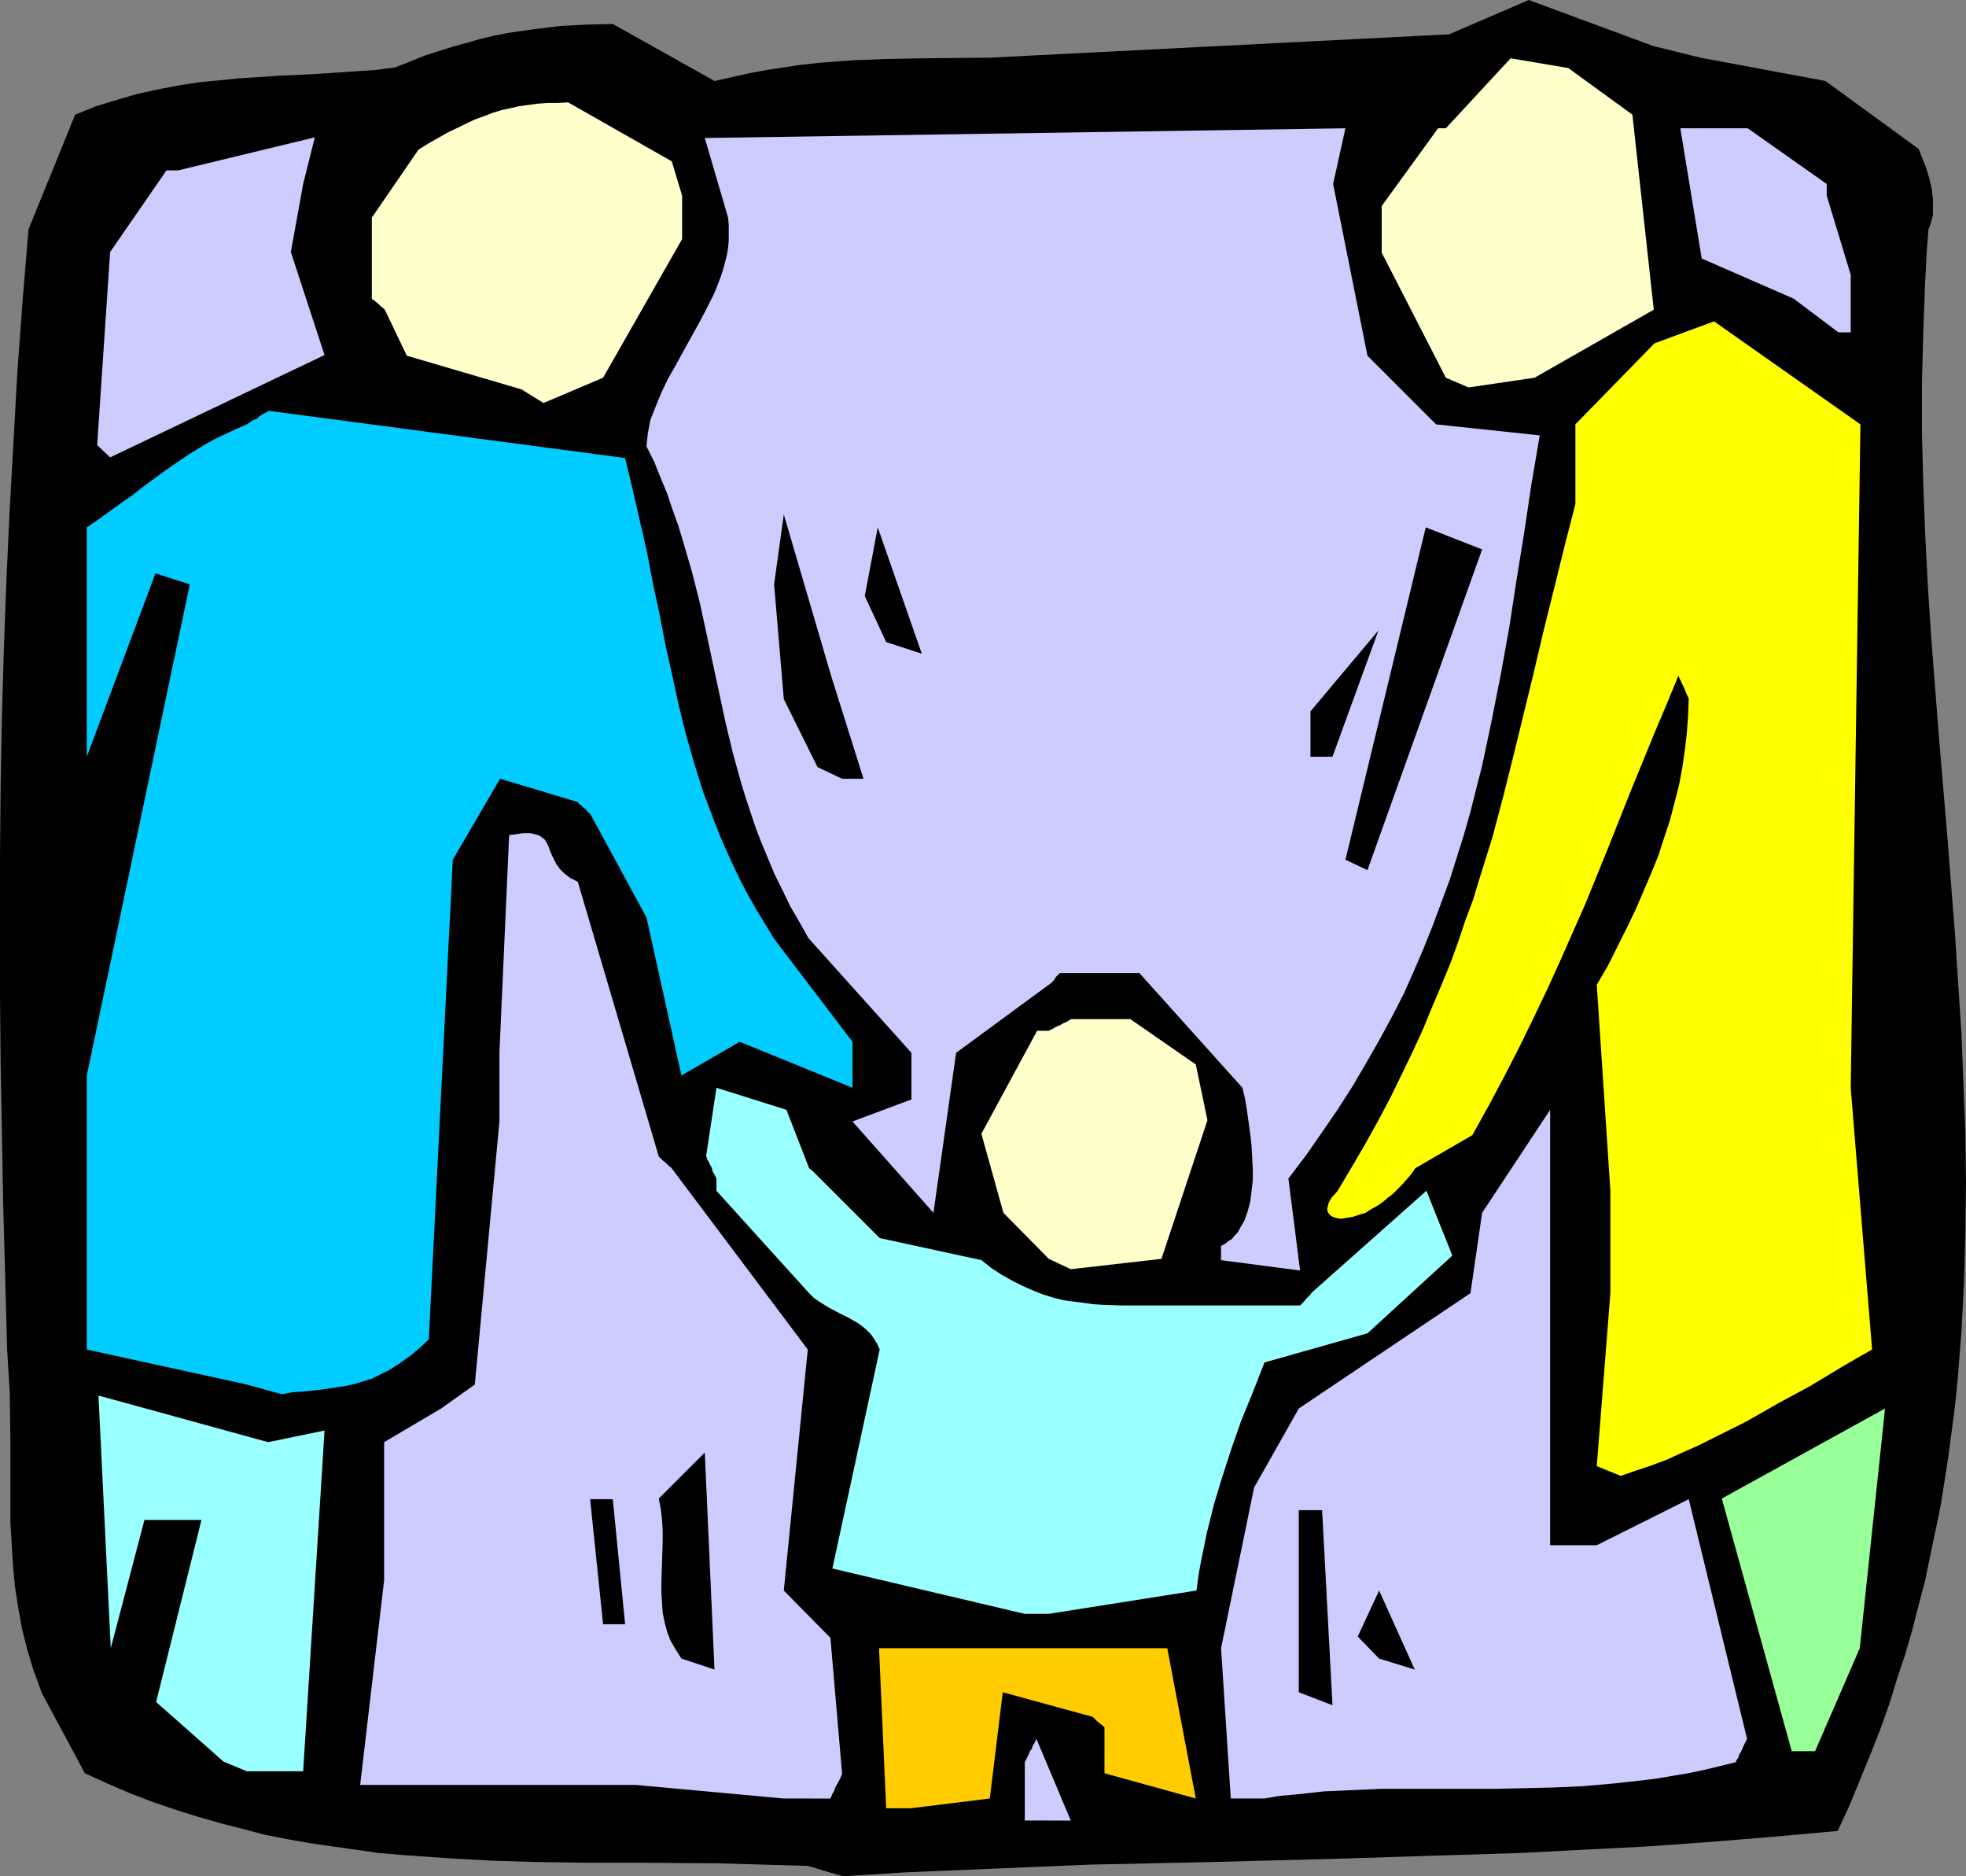
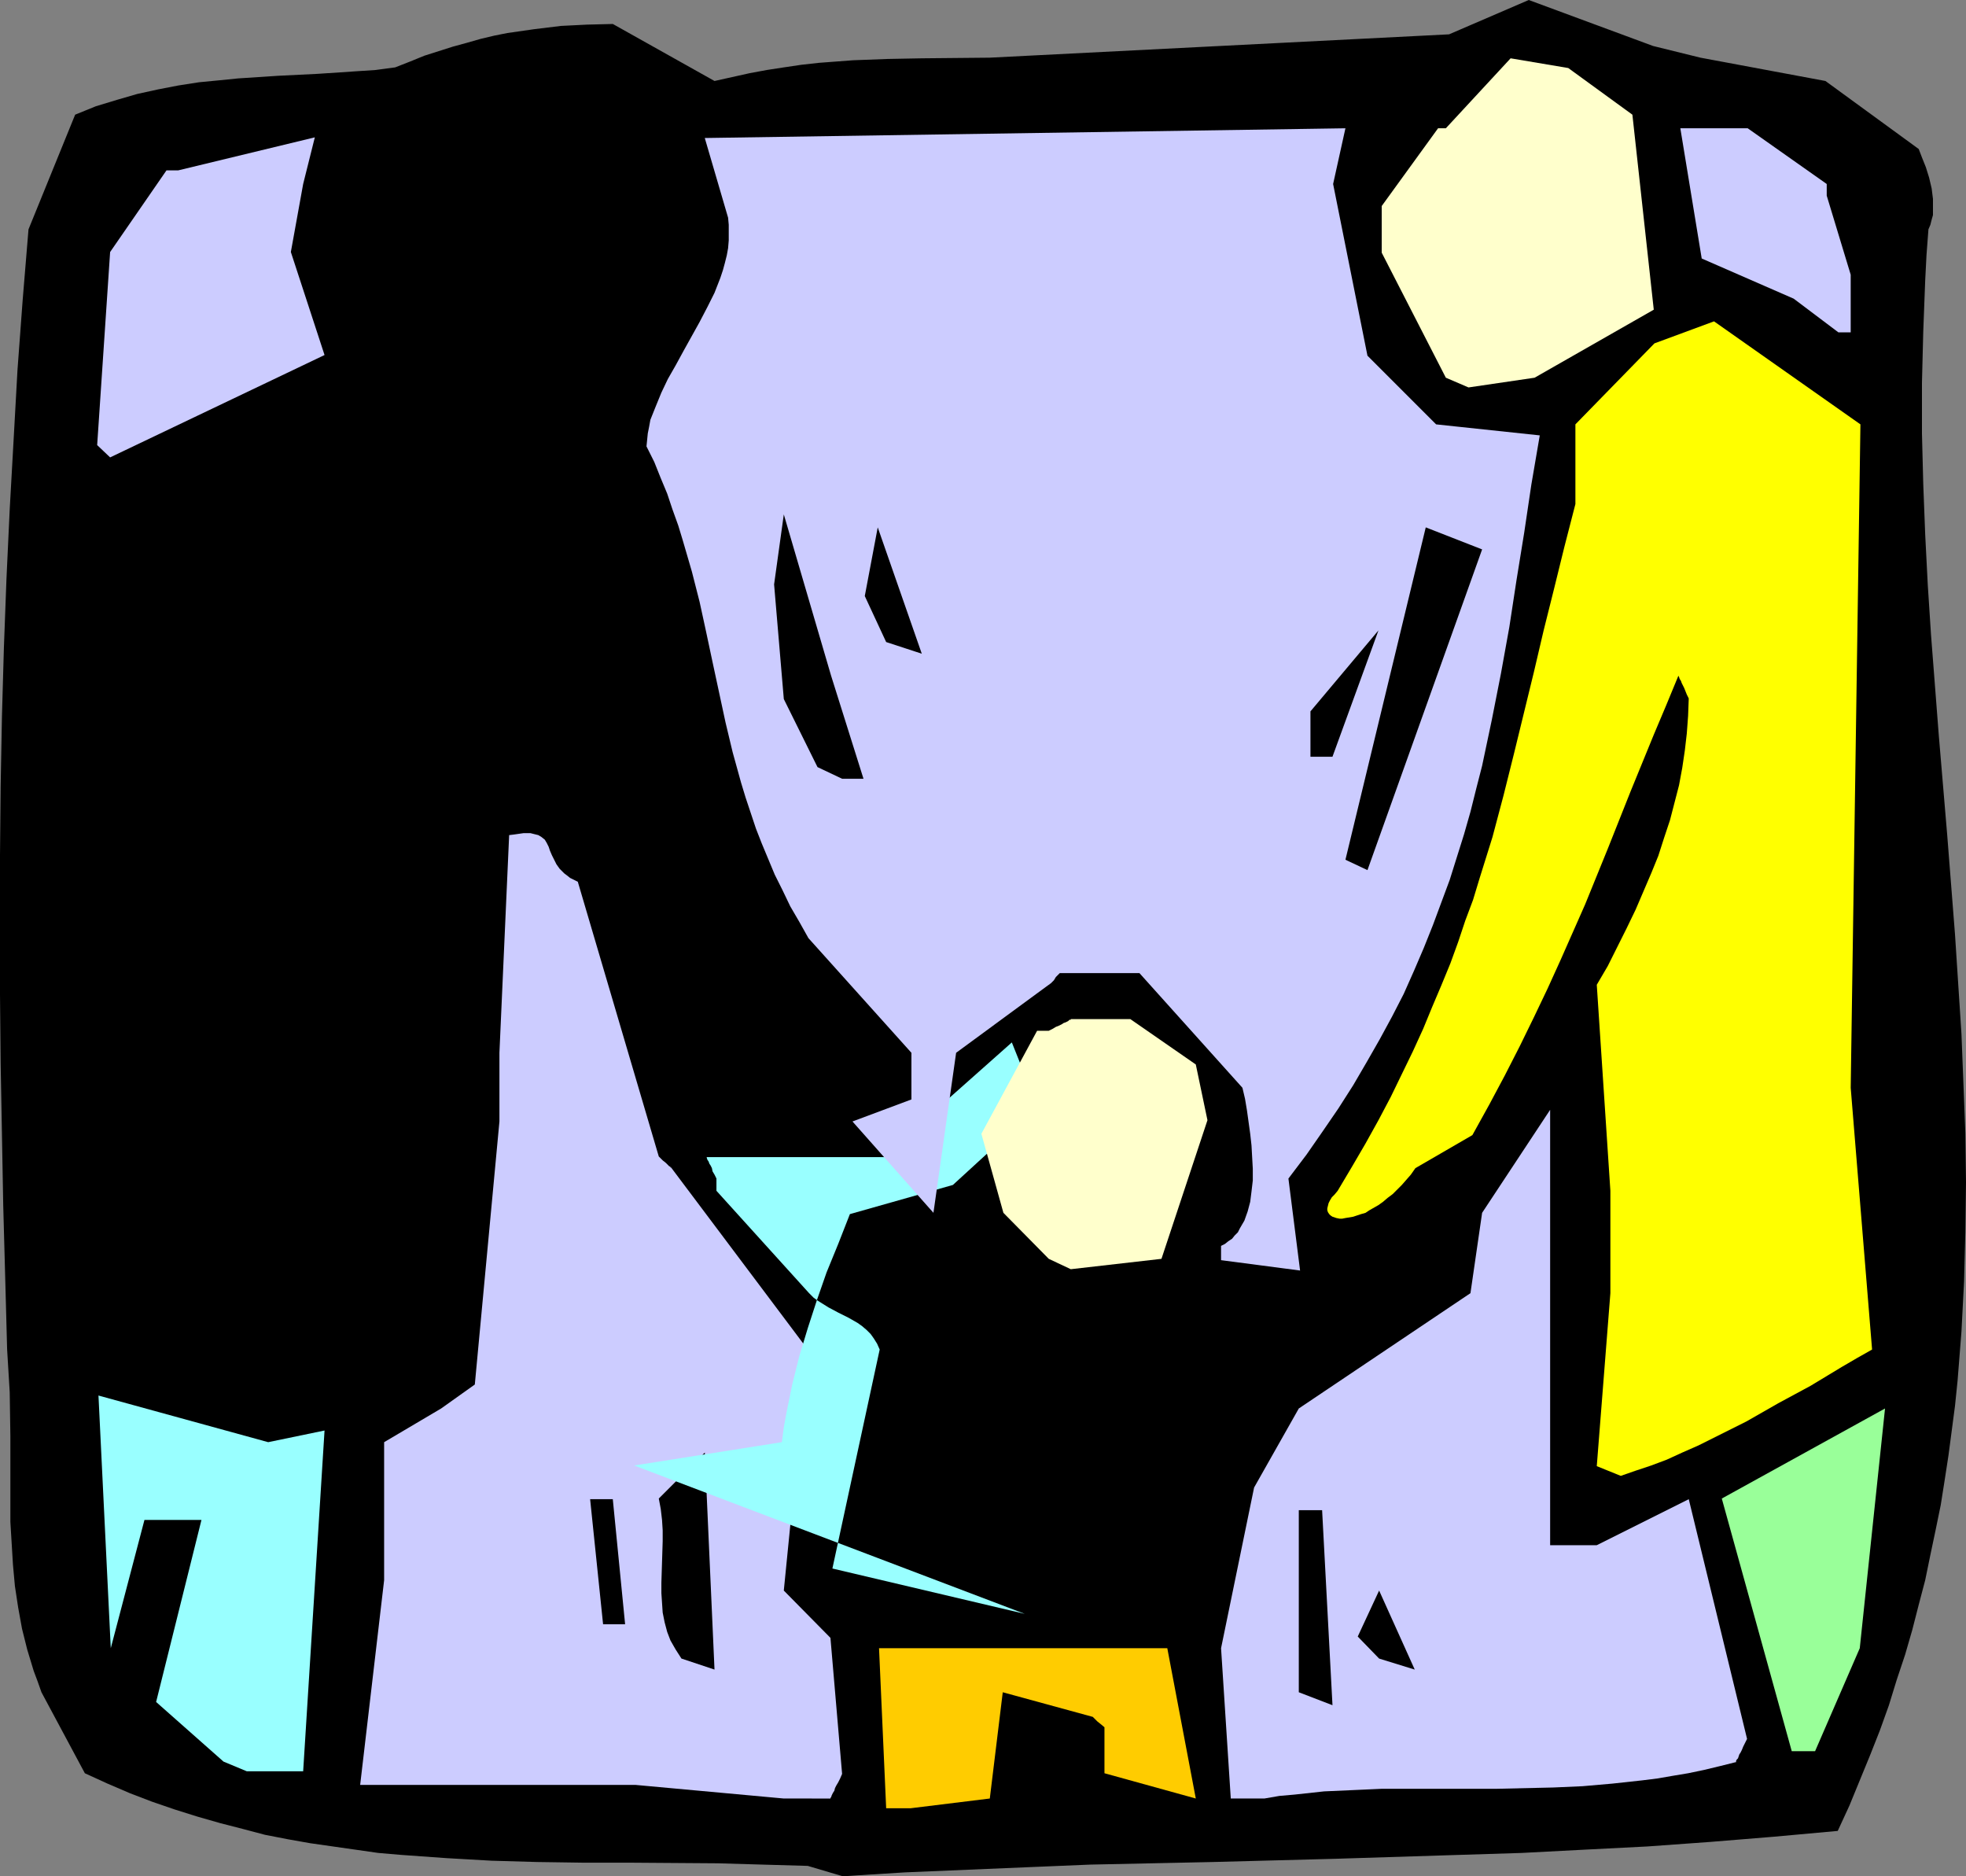
<svg xmlns="http://www.w3.org/2000/svg" xmlns:ns1="http://sodipodi.sourceforge.net/DTD/sodipodi-0.dtd" xmlns:ns2="http://www.inkscape.org/namespaces/inkscape" version="1.0" width="129.766mm" height="123.814mm" id="svg24" ns1:docname="Family 06.wmf">
  <rect width="100%" height="100%" fill="#808080" stroke="none" />
  <ns1:namedview id="namedview24" pagecolor="#ffffff" bordercolor="#000000" borderopacity="0.25" ns2:showpageshadow="2" ns2:pageopacity="0.0" ns2:pagecheckerboard="0" ns2:deskcolor="#d1d1d1" ns2:document-units="mm" />
  <defs id="defs1">
    <pattern id="WMFhbasepattern" patternUnits="userSpaceOnUse" width="6" height="6" x="0" y="0" />
  </defs>
  <path style="fill:#000000;fill-opacity:1;fill-rule:evenodd;stroke:none" d="m 201.515,465.372 -11.312,-0.323 -11.15,-0.323 -22.624,-0.162 h -11.312 l -11.15,-0.162 -11.312,-0.323 -11.312,-0.646 -11.312,-0.808 -5.656,-0.485 -5.656,-0.808 -5.656,-0.808 -5.656,-0.808 -5.494,-0.97 -5.818,-1.131 -5.494,-1.454 -5.656,-1.454 -5.656,-1.616 -5.656,-1.777 -5.656,-1.939 -5.494,-2.101 -5.656,-2.424 -5.656,-2.585 L 10.342,422.066 9.373,419.319 8.403,416.734 6.787,411.402 5.494,406.231 4.525,400.898 3.717,395.566 3.232,390.234 2.909,384.901 2.586,379.569 V 368.904 358.078 L 2.424,347.251 2.101,341.919 1.778,336.587 1.293,318.489 0.808,300.714 0.485,282.94 0.162,265.327 0,248.037 V 230.585 213.295 L 0.162,196.006 0.485,178.716 0.97,161.587 1.616,144.298 2.424,127.008 3.394,109.718 4.363,92.266 5.656,74.815 7.11,57.202 18.746,28.601 l 5.171,-2.101 5.333,-1.616 5.01,-1.454 5.171,-1.131 5.01,-0.97 5.171,-0.808 5.01,-0.485 4.848,-0.485 5.01,-0.323 4.848,-0.323 9.858,-0.485 9.696,-0.646 4.848,-0.323 4.848,-0.646 3.717,-1.454 3.555,-1.454 3.555,-1.131 3.555,-1.131 3.555,-0.97 3.394,-0.97 3.394,-0.808 3.232,-0.646 3.394,-0.485 3.394,-0.485 6.626,-0.808 6.464,-0.323 6.464,-0.162 25.371,14.22 4.363,-0.97 4.363,-0.97 4.363,-0.808 4.202,-0.646 4.363,-0.646 4.363,-0.485 8.565,-0.646 8.565,-0.323 8.565,-0.162 16.968,-0.162 L 361.499,8.564 381.376,0 l 31.027,11.473 11.797,2.909 31.189,5.817 23.27,16.967 0.808,2.101 0.97,2.424 0.808,2.585 0.646,2.747 0.323,2.585 v 1.454 1.293 1.293 l -0.323,1.131 -0.323,1.293 -0.485,1.131 -0.485,6.463 -0.323,6.302 -0.485,12.765 -0.323,12.765 v 12.604 l 0.323,12.604 0.485,12.604 0.646,12.604 0.808,12.442 1.939,25.046 2.101,24.884 1.939,24.723 0.808,12.442 0.808,12.442 0.485,12.281 0.485,12.442 0.162,12.281 -0.162,12.442 -0.323,12.281 -0.646,12.442 -0.97,12.281 -0.646,6.302 -0.808,6.14 -0.808,6.14 -0.97,6.302 -0.97,6.14 -1.293,6.302 -1.293,6.14 -1.293,6.302 -1.616,6.14 -1.616,6.302 -1.778,6.14 -2.101,6.302 -1.939,6.302 -2.262,6.302 -2.424,6.14 -2.586,6.302 -2.586,6.302 -2.909,6.302 -15.998,1.454 -15.837,1.293 -15.675,1.131 -15.837,0.808 -15.514,0.808 -15.514,0.485 -30.866,0.97 -30.704,0.808 -30.542,0.646 -15.514,0.646 -15.352,0.646 -15.352,0.646 -15.514,0.97 z" id="path1" />
-   <path style="fill:#ccccff;fill-opacity:1;fill-rule:evenodd;stroke:none" d="m 255.651,454.061 v -14.543 0 l 0.485,-0.97 0.485,-0.97 0.323,-0.808 0.485,-0.646 0.162,-0.646 0.323,-0.485 0.162,-0.323 0.162,-0.323 0.162,-0.323 0.162,-0.323 v 0 l 8.565,20.36 h -5.494 z" id="path2" />
  <path style="fill:#ccccff;fill-opacity:1;fill-rule:evenodd;stroke:none" d="m 195.536,448.567 -37.006,-3.393 H 89.849 l 5.979,-51.062 v -34.418 l 14.221,-8.403 8.403,-5.979 6.141,-65.605 v -17.128 l 2.424,-54.293 1.293,-0.162 1.131,-0.162 1.131,-0.162 h 1.778 l 0.646,0.162 0.646,0.162 0.646,0.162 0.808,0.485 0.808,0.646 0.485,0.808 0.485,0.97 0.323,0.97 0.485,1.131 0.485,0.97 0.646,1.293 0.808,1.131 1.131,1.131 0.646,0.485 0.808,0.646 0.97,0.485 0.97,0.485 20.2,68.513 0.97,0.97 0.808,0.646 0.485,0.485 0.323,0.323 0.323,0.162 v 0.162 h 0.162 l 34.098,45.406 -5.979,60.111 11.635,11.796 2.909,33.933 -0.485,1.131 -0.485,0.97 -0.485,0.808 -0.323,0.646 -0.162,0.646 -0.323,0.485 -0.323,0.646 -0.162,0.485 -0.162,0.162 v 0.162 z" id="path3" />
  <path style="fill:#ffcc00;fill-opacity:1;fill-rule:evenodd;stroke:none" d="m 221.069,450.991 -1.778,-39.912 h 71.912 l 7.11,37.488 -22.786,-6.302 v -11.473 l -0.97,-0.808 -0.808,-0.646 -0.485,-0.485 -0.323,-0.323 -0.162,-0.162 -0.162,-0.162 v 0 l -22.462,-6.14 -3.232,26.5 -19.715,2.424 z" id="path4" />
  <path style="fill:#ccccff;fill-opacity:1;fill-rule:evenodd;stroke:none" d="m 307.04,448.567 -2.424,-37.488 8.242,-40.074 11.15,-19.714 42.824,-28.763 2.909,-20.037 16.968,-25.692 v 108.587 h 11.635 l 22.947,-11.473 14.544,59.787 -0.485,0.97 -0.485,0.97 -0.323,0.808 -0.323,0.646 -0.323,0.485 -0.162,0.485 -0.162,0.485 -0.323,0.323 -0.162,0.323 v 0.323 h -0.162 l -3.878,0.97 -4.04,0.97 -3.878,0.808 -3.878,0.646 -3.717,0.646 -3.878,0.485 -7.434,0.808 -7.434,0.646 -7.272,0.323 -7.11,0.162 -7.11,0.162 h -21.331 -7.272 l -7.11,0.323 -7.272,0.323 -7.434,0.808 -3.717,0.323 -3.717,0.646 z" id="path5" />
  <path style="fill:#99ffff;fill-opacity:1;fill-rule:evenodd;stroke:none" d="M 55.752,439.356 38.946,424.49 50.258,379.084 H 36.037 l -8.403,31.994 -3.07,-63.019 42.339,11.634 14.059,-2.909 -5.333,84.995 H 61.57 Z" id="path6" />
  <path style="fill:#99ff99;fill-opacity:1;fill-rule:evenodd;stroke:none" d="m 446.985,436.771 -17.453,-63.019 40.723,-22.461 -6.302,59.787 -11.15,25.692 z" id="path7" />
  <path style="fill:#000000;fill-opacity:1;fill-rule:evenodd;stroke:none" d="m 324.008,422.066 v -45.406 h 5.818 l 2.586,48.638 z" id="path8" />
  <path style="fill:#000000;fill-opacity:1;fill-rule:evenodd;stroke:none" d="m 170.003,413.664 -1.454,-2.262 -1.293,-2.262 -0.808,-2.101 -0.646,-2.424 -0.485,-2.424 -0.162,-2.424 -0.162,-2.424 v -2.585 l 0.162,-5.171 0.162,-5.171 v -2.747 l -0.162,-2.585 -0.323,-2.747 -0.485,-2.585 11.474,-11.473 2.424,54.132 z" id="path9" />
  <path style="fill:#000000;fill-opacity:1;fill-rule:evenodd;stroke:none" d="m 344.046,413.664 -5.333,-5.494 5.333,-11.473 8.888,19.714 z" id="path10" />
  <path style="fill:#000000;fill-opacity:1;fill-rule:evenodd;stroke:none" d="m 150.449,405.1 -3.232,-31.186 v 0 h 5.656 v 0 l 3.07,31.186 z" id="path11" />
-   <path style="fill:#99ffff;fill-opacity:1;fill-rule:evenodd;stroke:none" d="m 255.651,402.514 -47.995,-11.311 11.797,-54.617 -0.646,-1.454 -0.808,-1.293 -0.808,-1.131 -0.97,-0.97 -1.131,-0.97 -1.131,-0.808 -2.262,-1.293 -2.586,-1.293 -2.424,-1.293 -2.586,-1.616 -1.131,-0.808 -1.131,-1.131 -23.109,-25.531 v -3.07 l -0.485,-0.97 -0.485,-0.808 -0.162,-0.808 -0.323,-0.646 -0.323,-0.485 -0.162,-0.485 -0.323,-0.485 -0.162,-0.485 v -0.162 l -0.162,-0.162 2.586,-17.128 17.453,5.494 5.656,14.543 0.97,0.808 0.646,0.646 0.485,0.485 0.323,0.323 0.162,0.162 0.162,0.162 14.867,14.866 25.371,5.494 2.424,1.939 2.747,1.777 2.586,1.454 2.586,1.293 2.586,1.131 2.424,0.97 2.586,0.808 2.586,0.646 2.424,0.323 2.586,0.323 2.262,0.323 2.586,0.162 4.525,0.162 h 4.525 40.077 l 0.485,-0.485 0.485,-0.485 0.646,-0.808 0.485,-0.485 0.323,-0.323 0.323,-0.323 v 0 -0.162 l 28.765,-25.531 6.464,16.159 -21.17,19.39 -25.694,7.271 -2.909,7.433 -2.909,7.11 -2.424,6.948 -2.262,6.948 -2.101,6.948 -1.778,7.11 -1.454,7.11 -0.646,3.555 -0.485,3.717 -36.845,5.817 z" id="path12" />
+   <path style="fill:#99ffff;fill-opacity:1;fill-rule:evenodd;stroke:none" d="m 255.651,402.514 -47.995,-11.311 11.797,-54.617 -0.646,-1.454 -0.808,-1.293 -0.808,-1.131 -0.97,-0.97 -1.131,-0.97 -1.131,-0.808 -2.262,-1.293 -2.586,-1.293 -2.424,-1.293 -2.586,-1.616 -1.131,-0.808 -1.131,-1.131 -23.109,-25.531 v -3.07 l -0.485,-0.97 -0.485,-0.808 -0.162,-0.808 -0.323,-0.646 -0.323,-0.485 -0.162,-0.485 -0.323,-0.485 -0.162,-0.485 v -0.162 h 4.525 40.077 l 0.485,-0.485 0.485,-0.485 0.646,-0.808 0.485,-0.485 0.323,-0.323 0.323,-0.323 v 0 -0.162 l 28.765,-25.531 6.464,16.159 -21.17,19.39 -25.694,7.271 -2.909,7.433 -2.909,7.11 -2.424,6.948 -2.262,6.948 -2.101,6.948 -1.778,7.11 -1.454,7.11 -0.646,3.555 -0.485,3.717 -36.845,5.817 z" id="path12" />
  <path style="fill:#ffff00;fill-opacity:1;fill-rule:evenodd;stroke:none" d="m 398.344,365.672 3.394,-43.144 v -25.531 l -3.394,-51.385 2.747,-4.686 2.424,-4.848 2.262,-4.524 2.262,-4.686 1.939,-4.524 1.939,-4.524 1.778,-4.363 1.454,-4.524 1.454,-4.363 1.131,-4.363 1.131,-4.363 0.808,-4.363 0.646,-4.363 0.485,-4.201 0.323,-4.363 0.162,-4.363 -0.485,-0.97 -0.323,-0.808 -0.323,-0.808 -0.323,-0.646 -0.323,-0.646 -0.162,-0.485 -0.323,-0.485 -0.162,-0.485 -0.162,-0.323 v 0 l -3.07,7.433 -3.07,7.271 -2.909,7.11 -2.909,7.11 -5.656,14.22 -5.656,13.897 -3.07,6.948 -3.07,6.948 -3.232,7.11 -3.394,7.11 -3.555,7.271 -3.717,7.271 -3.878,7.271 -4.202,7.595 -14.221,8.241 -1.131,1.616 -1.131,1.293 -1.131,1.293 -1.131,1.131 -1.131,1.131 -1.293,0.97 -1.131,0.97 -1.131,0.808 -1.131,0.646 -1.131,0.646 -0.97,0.646 -1.131,0.323 -0.97,0.323 -0.97,0.323 -0.97,0.162 -0.97,0.162 -0.808,0.162 h -0.646 l -0.808,-0.162 -0.485,-0.162 -0.485,-0.162 -0.485,-0.323 -0.323,-0.323 -0.323,-0.485 -0.162,-0.485 v -0.485 l 0.162,-0.646 0.162,-0.646 0.323,-0.646 0.485,-0.808 0.646,-0.646 0.808,-0.97 3.555,-5.979 3.394,-5.817 3.232,-5.817 3.07,-5.817 2.747,-5.656 2.747,-5.656 2.586,-5.656 2.262,-5.494 2.262,-5.332 2.262,-5.494 1.939,-5.332 1.778,-5.332 1.939,-5.171 1.616,-5.332 3.232,-10.342 2.747,-10.342 2.586,-10.342 5.01,-20.522 2.424,-10.342 2.586,-10.342 2.586,-10.503 2.747,-10.665 v -19.875 l 19.715,-20.198 14.867,-5.494 36.522,25.692 -2.424,165.466 5.333,65.281 -3.717,2.101 -3.878,2.262 -7.757,4.686 -8.08,4.363 -7.918,4.524 -8.08,4.04 -3.878,1.939 -4.04,1.777 -3.878,1.777 -3.878,1.454 -3.878,1.293 -3.717,1.293 z" id="path13" />
-   <path style="fill:#00ccff;fill-opacity:1;fill-rule:evenodd;stroke:none" d="m 61.57,345.312 -39.915,-8.726 v -68.351 l 25.694,-122.483 -8.565,-2.747 -17.13,45.729 v -57.202 l 3.07,-2.101 2.909,-2.101 2.909,-2.101 2.586,-1.777 2.424,-1.939 2.424,-1.777 2.424,-1.777 2.262,-1.616 4.525,-3.07 4.525,-2.747 2.424,-1.293 4.848,-2.262 2.586,-1.131 0.97,-0.646 0.808,-0.485 0.808,-0.323 0.485,-0.485 0.97,-0.646 0.646,-0.323 0.323,-0.162 0.323,-0.162 v -0.162 l 89.041,11.796 1.939,8.079 1.778,7.756 1.778,7.756 1.454,7.756 1.616,7.433 1.454,7.595 1.616,7.271 1.616,7.433 1.778,7.271 2.101,7.433 2.262,7.271 2.747,7.271 1.454,3.717 1.616,3.717 1.616,3.555 1.778,3.717 1.939,3.717 2.101,3.717 2.262,3.717 2.262,3.717 19.554,25.692 v 11.473 l -28.118,-11.473 -14.544,8.403 -8.726,-39.427 -14.059,-25.854 -0.646,-0.485 -0.323,-0.485 -0.808,-0.646 -0.485,-0.485 -0.485,-0.323 -0.162,-0.323 h -0.162 v 0 -0.162 l -19.392,-5.817 -11.797,20.198 -5.979,119.575 -1.293,1.293 -1.293,1.131 -1.293,1.131 -1.293,0.97 -2.262,1.616 -2.262,1.454 -2.262,1.131 -2.262,1.131 -2.101,0.646 -2.101,0.646 -2.101,0.485 -2.101,0.323 -4.363,0.646 -4.525,0.485 -2.586,0.162 -2.586,0.485 z" id="path14" />
  <path style="fill:#ffffcc;fill-opacity:1;fill-rule:evenodd;stroke:none" d="m 261.63,313.964 -11.312,-11.473 -5.494,-19.714 13.898,-25.692 h 2.909 l 0.97,-0.485 0.808,-0.485 0.808,-0.323 0.646,-0.323 0.485,-0.323 0.485,-0.162 0.646,-0.323 0.323,-0.323 h 0.323 v 0 -0.162 h 14.867 l 16.322,11.311 2.909,13.897 -11.474,34.58 -22.624,2.585 z" id="path15" />
  <path style="fill:#ccccff;fill-opacity:1;fill-rule:evenodd;stroke:none" d="m 304.616,310.733 0.97,-0.485 0.808,-0.646 0.97,-0.646 0.646,-0.808 0.808,-0.808 0.485,-0.97 1.131,-1.939 0.808,-2.262 0.646,-2.424 0.323,-2.585 0.323,-2.747 v -2.909 l -0.162,-2.909 -0.162,-2.909 -0.323,-2.909 -0.808,-5.817 -0.485,-2.909 -0.646,-2.747 -25.694,-28.601 H 264.377 v 0 l -0.97,0.97 -0.485,0.808 -0.485,0.485 -0.323,0.323 -0.323,0.162 v 0.162 h -0.162 l -23.109,16.967 -5.656,39.912 -20.2,-22.784 14.706,-5.494 v -11.634 l -25.694,-28.601 -2.262,-4.04 -2.262,-3.878 -1.939,-4.04 -1.939,-3.878 -1.616,-3.878 -1.616,-3.878 -1.454,-3.717 -1.293,-3.878 -1.293,-3.878 -1.131,-3.717 -2.101,-7.595 -1.778,-7.433 -3.232,-15.028 -1.616,-7.595 -1.616,-7.433 -1.939,-7.595 -2.262,-7.756 -1.131,-3.717 -1.454,-4.04 -1.293,-3.878 -1.616,-3.878 -1.616,-4.04 -1.939,-3.878 0.162,-1.616 0.162,-1.616 0.323,-1.616 0.323,-1.777 0.646,-1.616 0.646,-1.616 1.454,-3.555 1.616,-3.393 1.939,-3.393 1.939,-3.555 4.04,-7.271 1.939,-3.717 1.778,-3.555 1.454,-3.717 0.646,-1.939 0.485,-1.777 0.485,-1.939 0.323,-1.777 0.162,-1.939 v -1.939 -1.939 l -0.162,-1.777 -5.818,-19.875 159.822,-2.424 -3.07,13.897 8.565,42.821 0.485,0.485 0.485,0.485 0.808,0.808 0.485,0.485 0.323,0.323 0.162,0.162 0.162,0.162 v 0 l 14.221,14.22 25.856,2.747 -2.101,12.281 -1.778,11.957 -1.939,11.957 -1.778,11.634 -2.101,11.634 -2.262,11.473 -2.424,11.473 -1.454,5.656 -1.454,5.817 -1.616,5.656 -1.778,5.656 -1.778,5.656 -2.101,5.656 -2.101,5.656 -2.262,5.656 -2.424,5.656 -2.586,5.817 -2.909,5.656 -3.07,5.656 -3.232,5.656 -3.394,5.817 -3.717,5.817 -3.878,5.656 -4.04,5.817 -4.525,5.979 2.909,22.945 -19.715,-2.585 z" id="path16" />
  <path style="fill:#000000;fill-opacity:1;fill-rule:evenodd;stroke:none" d="m 335.643,214.427 20.038,-82.894 14.059,5.494 -28.603,79.986 z" id="path17" />
  <path style="fill:#000000;fill-opacity:1;fill-rule:evenodd;stroke:none" d="m 203.939,191.32 -8.403,-16.967 -2.424,-28.601 2.424,-17.451 11.797,40.235 8.08,25.692 h -5.333 z" id="path18" />
  <path style="fill:#000000;fill-opacity:1;fill-rule:evenodd;stroke:none" d="m 326.916,188.734 v -11.311 l 16.968,-20.198 -11.474,31.51 z" id="path19" />
  <path style="fill:#000000;fill-opacity:1;fill-rule:evenodd;stroke:none" d="m 221.069,160.133 -5.333,-11.473 3.232,-17.128 10.989,31.51 z" id="path20" />
  <path style="fill:#ccccff;fill-opacity:1;fill-rule:evenodd;stroke:none" d="M 24.24,111.011 27.472,62.858 41.531,42.497 h 2.909 l 34.098,-8.241 -2.909,11.634 -3.07,16.967 8.403,25.692 -53.49,25.531 z" id="path21" />
-   <path style="fill:#ffffcc;fill-opacity:1;fill-rule:evenodd;stroke:none" d="m 130.088,97.114 -28.603,-8.403 -5.494,-11.473 -0.485,-0.485 -0.485,-0.323 -0.808,-0.808 -0.646,-0.485 -0.323,-0.323 -0.323,-0.162 h -0.162 V 74.492 54.293 l 11.635,-16.967 2.586,-1.616 2.586,-1.454 2.262,-1.293 2.424,-1.131 2.262,-1.131 2.101,-0.97 2.262,-0.808 2.101,-0.808 2.101,-0.646 2.262,-0.485 2.101,-0.485 2.262,-0.323 2.424,-0.323 2.424,-0.162 h 2.424 l 2.747,-0.162 25.856,14.704 2.586,8.564 v 10.826 l -19.715,34.58 -14.867,6.302 z" id="path22" />
  <path style="fill:#ffffcc;fill-opacity:1;fill-rule:evenodd;stroke:none" d="M 360.691,94.205 344.692,63.019 V 51.385 l 14.059,-19.39 h 1.939 l 16.16,-17.451 14.382,2.424 15.998,11.634 5.333,48.638 -29.734,16.967 -16.483,2.424 z" id="path23" />
  <path style="fill:#ccccff;fill-opacity:1;fill-rule:evenodd;stroke:none" d="M 458.62,82.894 447.47,74.492 424.523,64.473 419.19,31.994 h 16.806 l 19.715,13.897 v 2.909 l 5.979,19.714 v 14.381 z" id="path24" />
</svg>